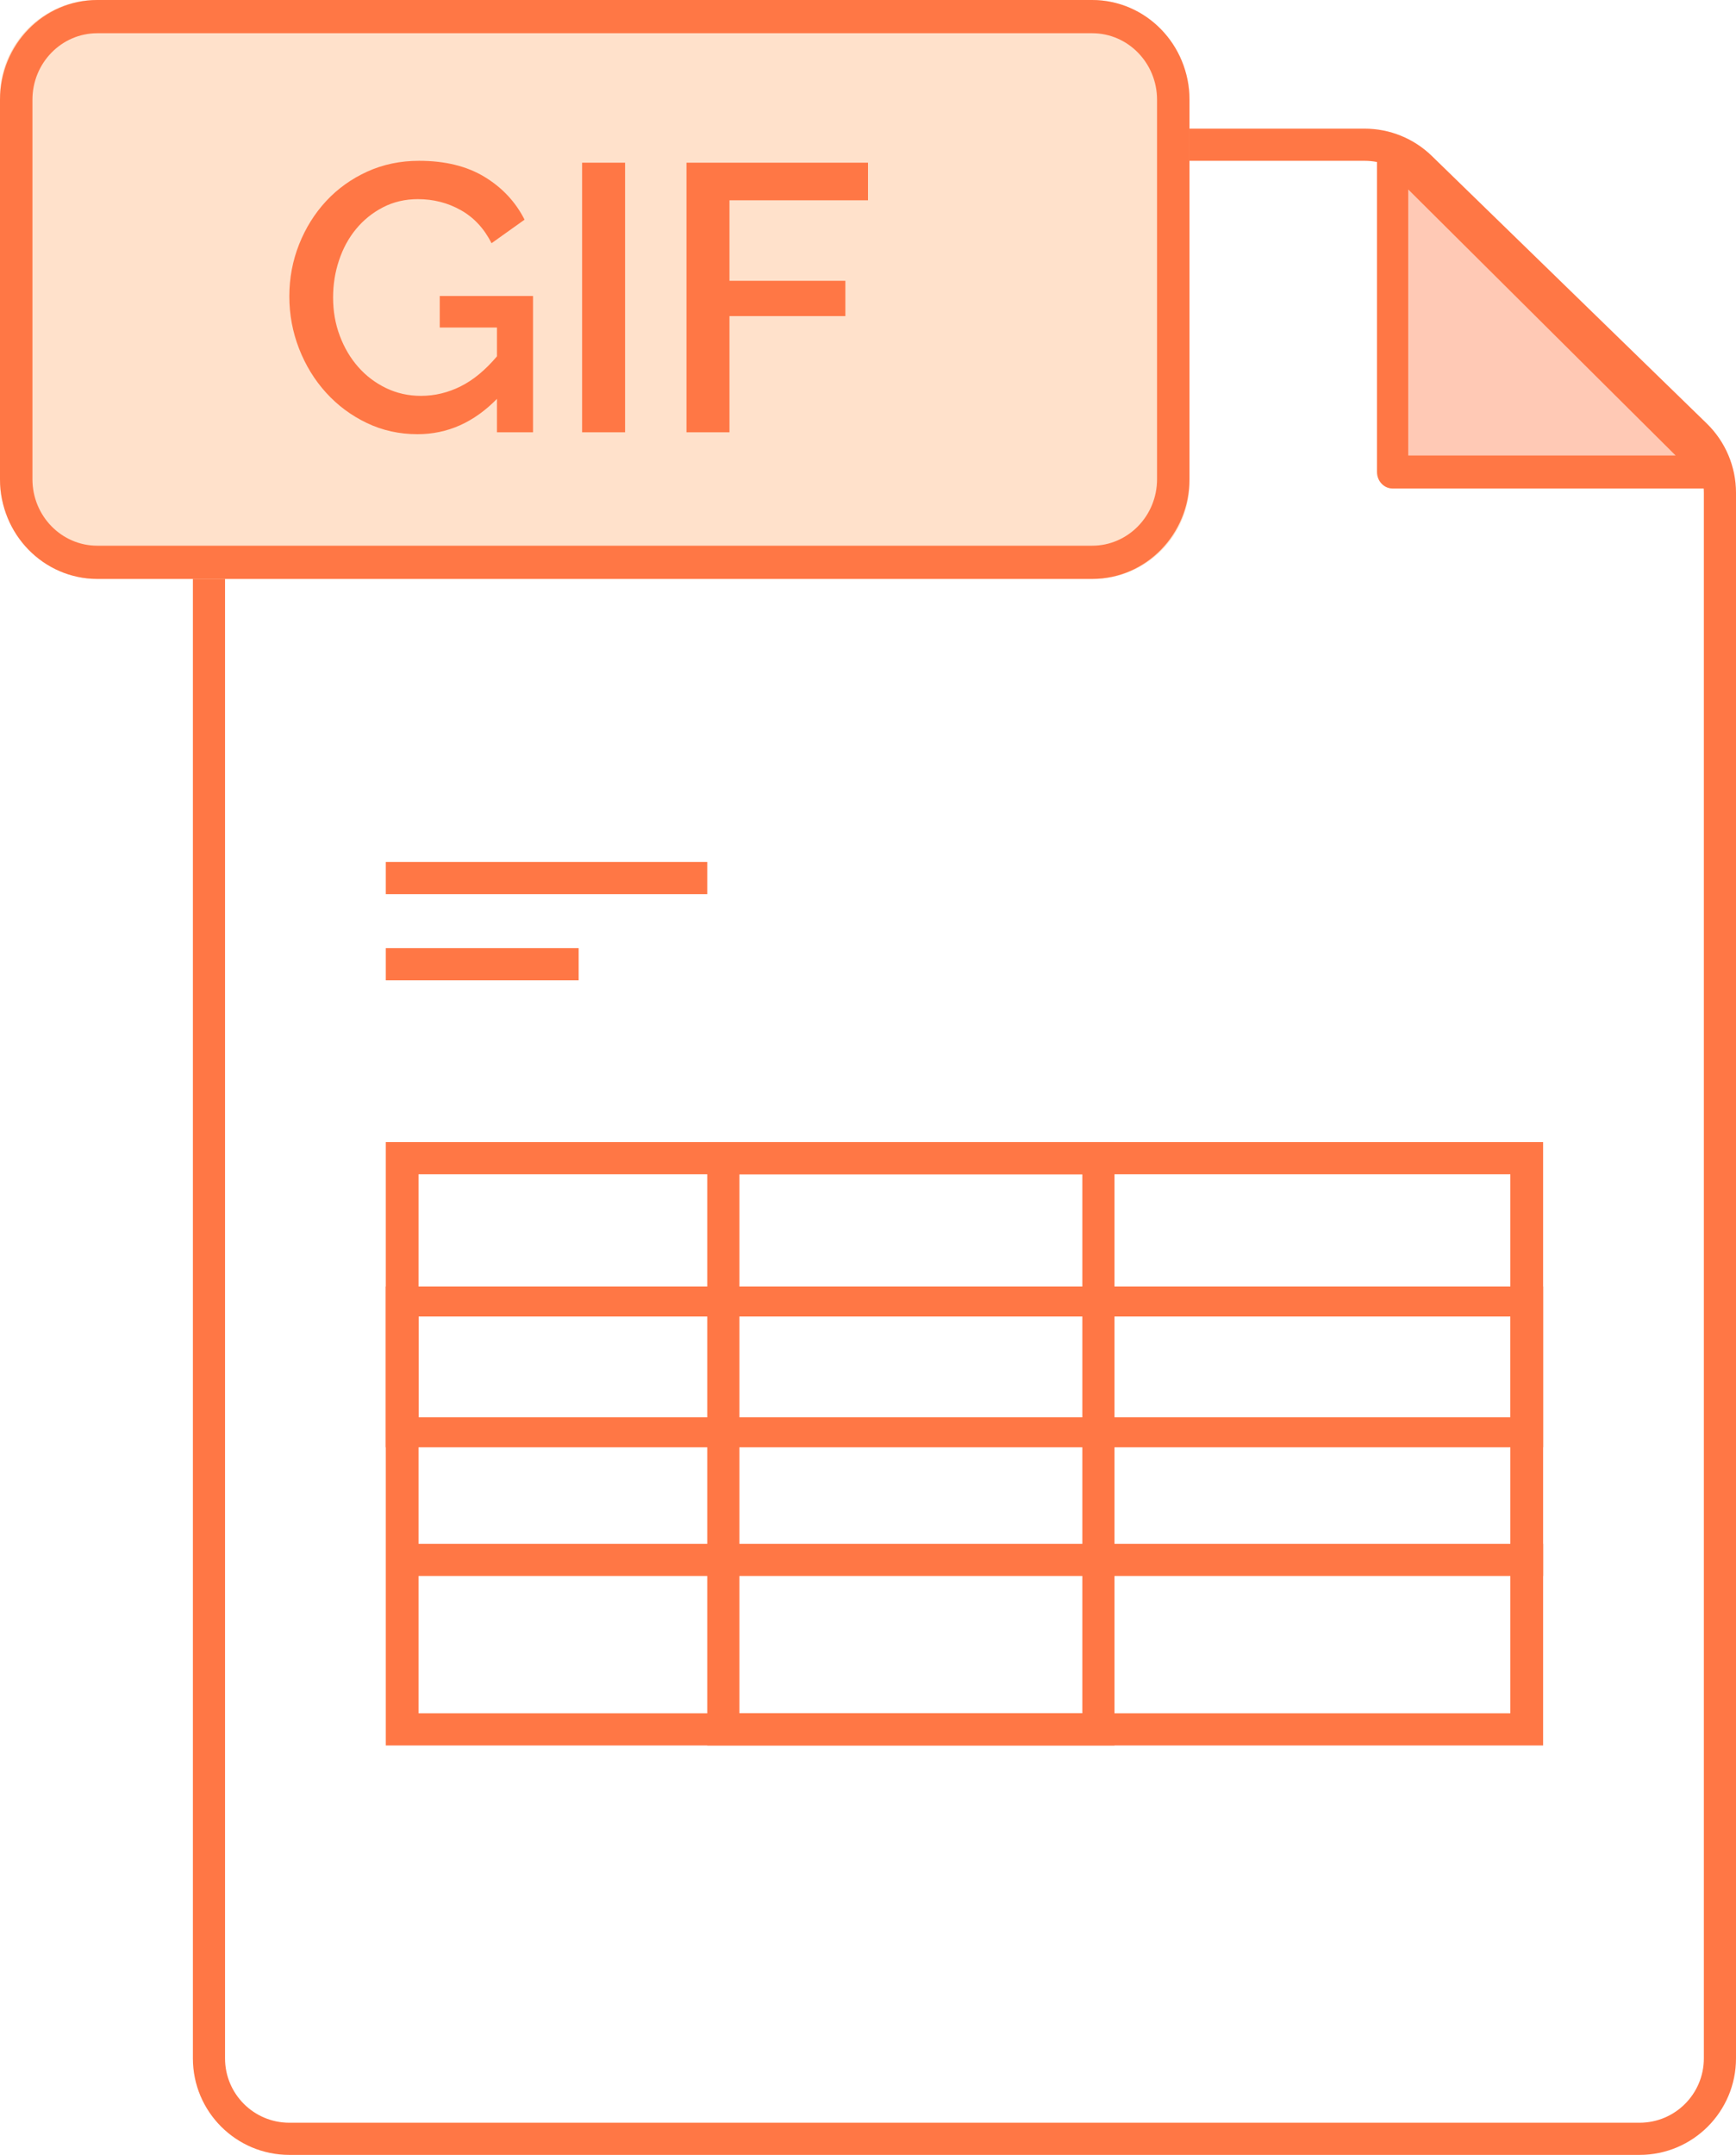
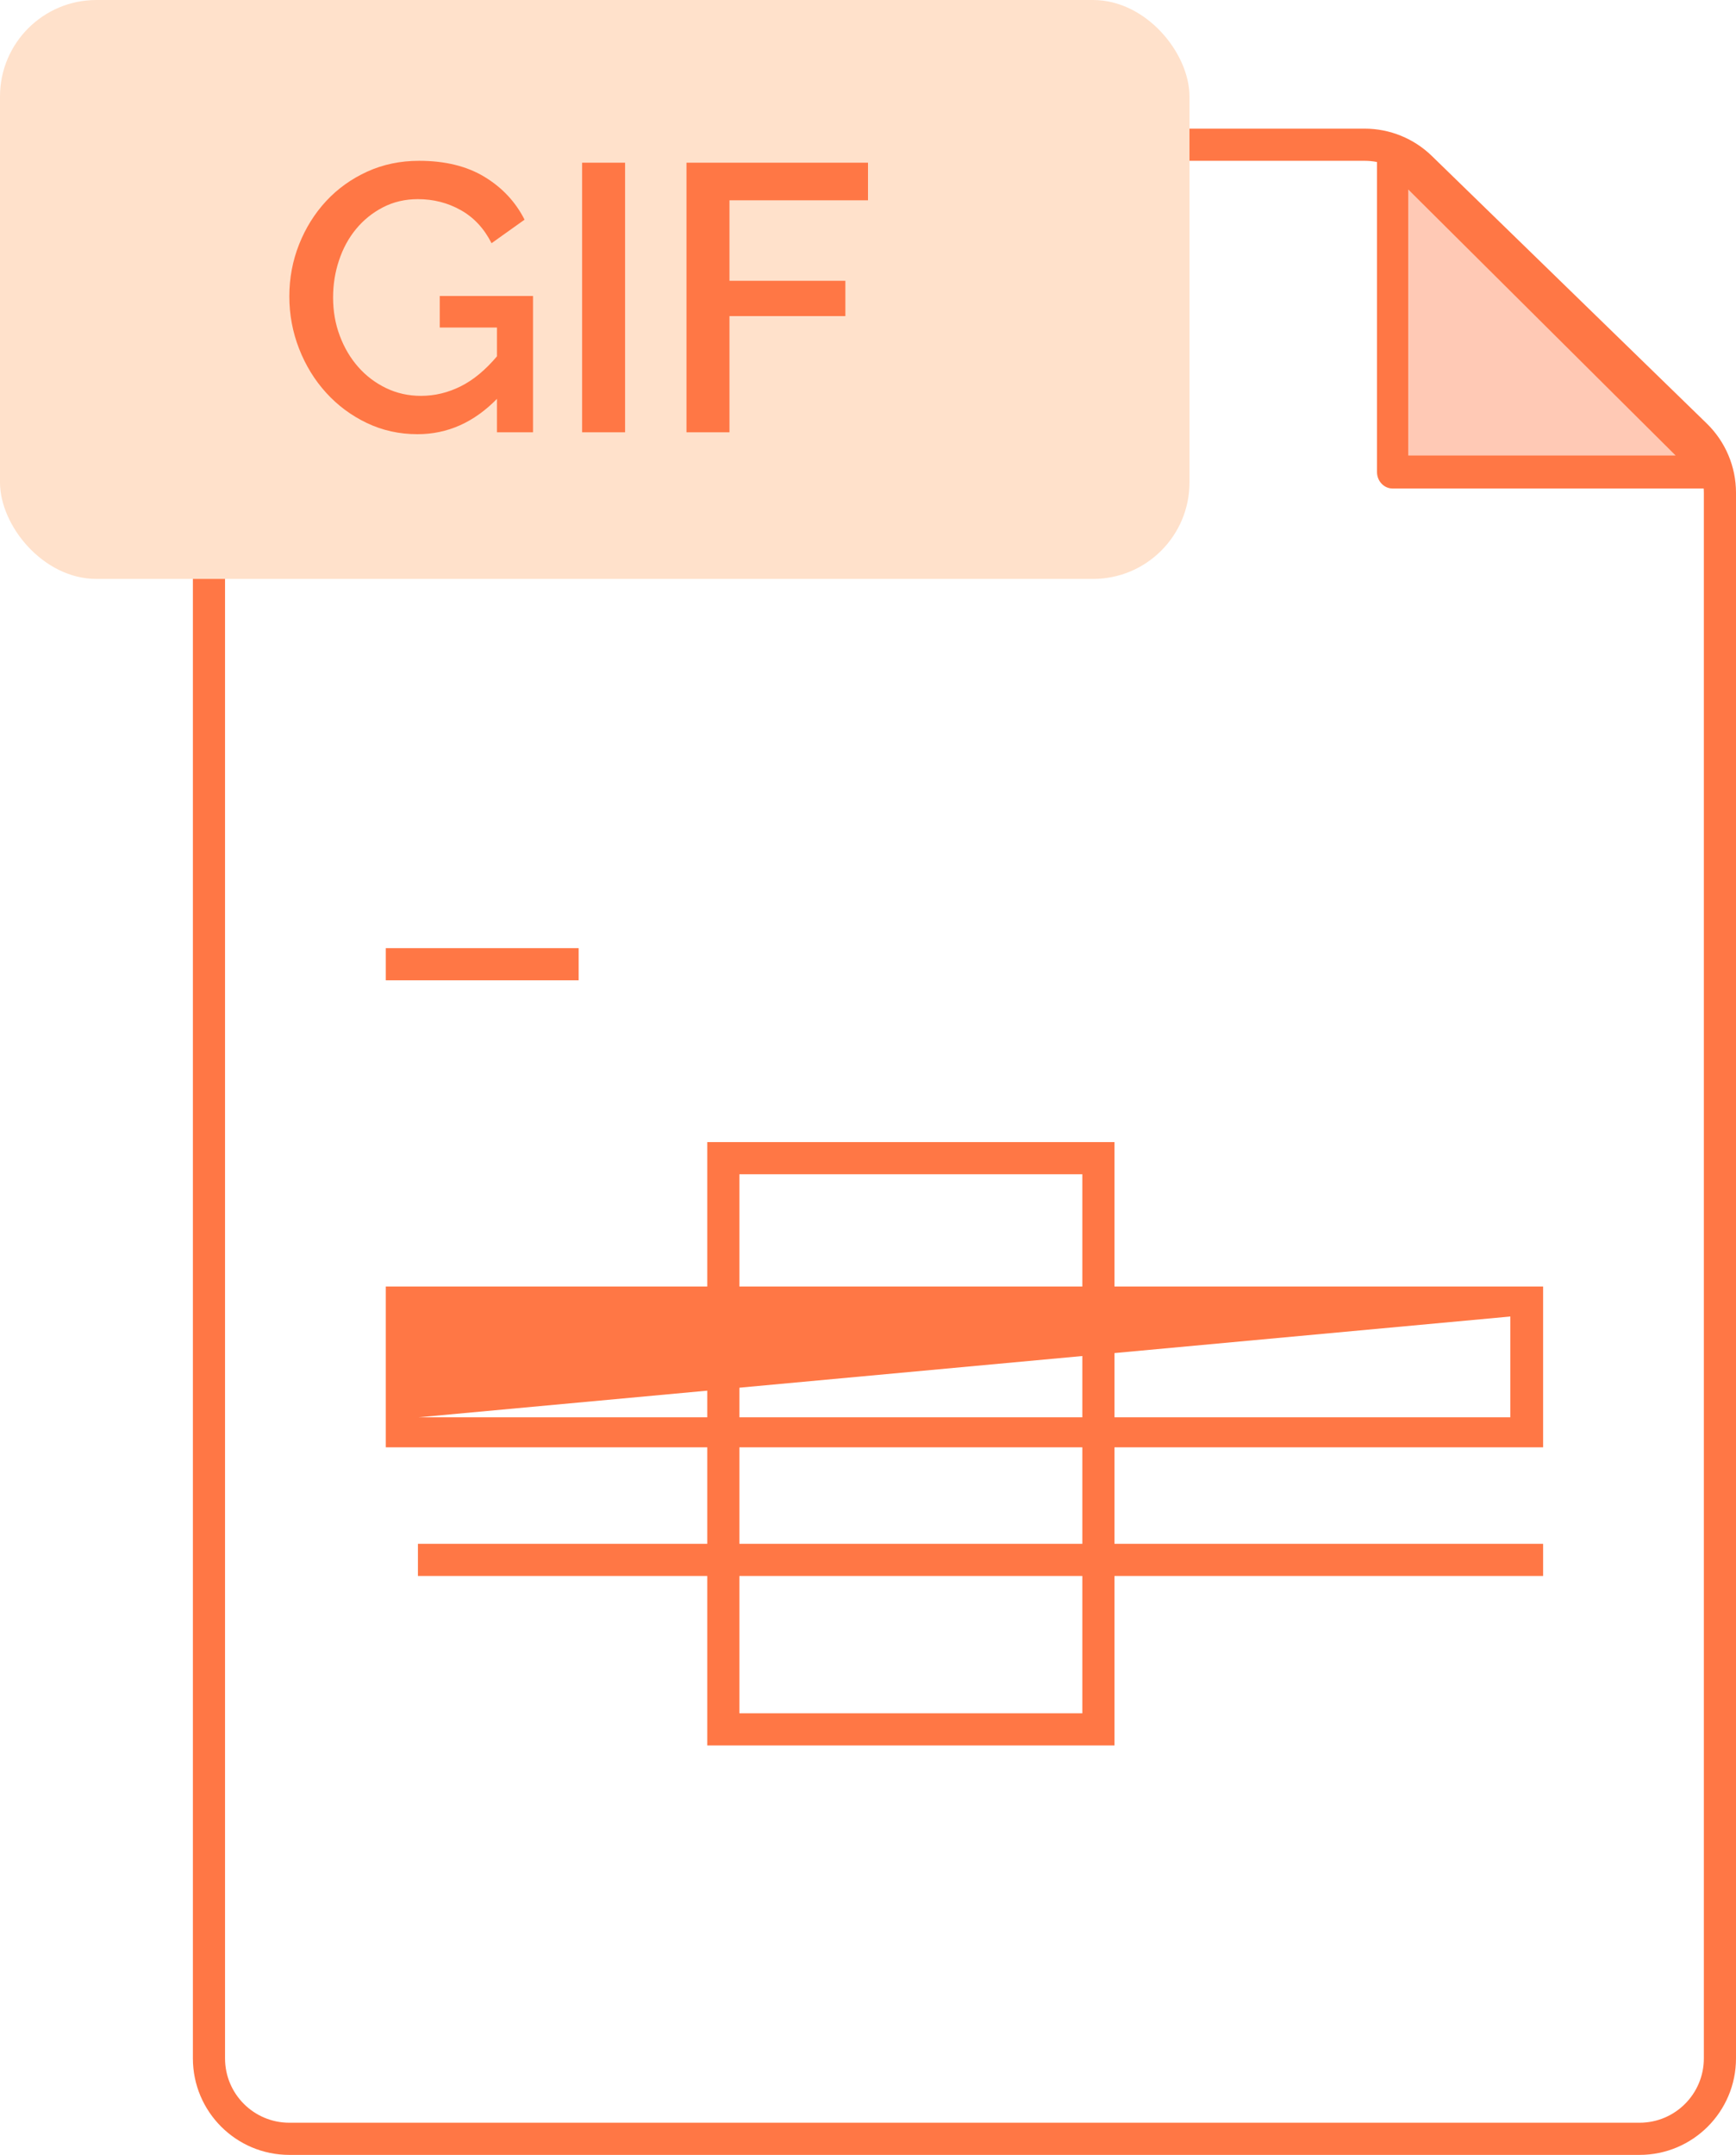
<svg xmlns="http://www.w3.org/2000/svg" width="54px" height="67px" viewBox="0 0 54 67" version="1.1">
  <title>GIF icon</title>
  <desc>Created with Sketch.</desc>
  <defs />
  <g id="RIO" stroke="none" stroke-width="1" fill="none" fill-rule="evenodd">
    <g id="(E)-RIO-File-formats" transform="translate(-426, -60)">
      <g id="GIF-icon" transform="translate(426, 60)">
        <path d="M9,5 C7.895,5 7,5.896 7,7.001 L7,63.999 C7,65.104 7.895,66 9,66 L51,66 C52.105,66 53,65.104 53,63.999 L53,15.321 C53,14.78 52.782,14.263 52.394,13.887 L43.843,5.567 C43.469,5.204 42.969,5 42.448,5 L9,5 Z M9,4 L42.448,4 C43.23,4 43.98,4.305 44.54,4.85 L53.092,13.169 C53.672,13.734 54,14.51 54,15.321 L54,63.999 C54,65.656 52.657,67 51,67 L9,67 C7.343,67 6,65.656 6,63.999 L6,7.001 C6,5.344 7.343,4 9,4 Z" id="Rectangle-7" fill="#FF7745" fill-rule="nonzero" />
        <path d="M23,53.27 L33.667,53.27 L33.667,36.51 L23,36.51 L23,53.27 Z M22,35.51 L34.667,35.51 L34.667,54.27 L22,54.27 L22,35.51 Z" id="Rectangle-12" fill="#FF7745" fill-rule="nonzero" />
-         <path d="M13.019,44.067 L46.981,44.067 L46.981,40.933 L13.019,40.933 L13.019,44.067 Z M12,40 L48,40 L48,45 L12,45 L12,40 Z" id="Rectangle-11" fill="#FF7745" fill-rule="nonzero" />
-         <path d="M13.019,36.51 L13.019,53.27 L46.981,53.27 L46.981,36.51 L13.019,36.51 Z M12,35.51 L48,35.51 L48,54.27 L12,54.27 L12,35.51 Z" id="Rectangle-10" fill="#FF7745" fill-rule="nonzero" />
+         <path d="M13.019,44.067 L46.981,44.067 L46.981,40.933 L13.019,44.067 Z M12,40 L48,40 L48,45 L12,45 L12,40 Z" id="Rectangle-11" fill="#FF7745" fill-rule="nonzero" />
        <rect id="Rectangle" fill="#FF7745" x="13" y="48" width="35" height="1" />
-         <rect id="Rectangle-9" fill="#FF7745" x="12" y="26.8" width="10" height="1" />
        <rect id="Rectangle-9-Copy" fill="#FF7745" x="12" y="29.48" width="6" height="1" />
        <rect id="Rectangle-8-Copy" fill="#FFE1CB" x="0" y="0" width="37" height="18" rx="3" />
-         <path d="M3.027,1.033 C1.913,1.033 1.009,1.959 1.009,3.1 L1.009,14.9 C1.009,16.041 1.913,16.967 3.027,16.967 L33.973,16.967 C35.087,16.967 35.991,16.041 35.991,14.9 L35.991,3.1 C35.991,1.959 35.087,1.033 33.973,1.033 L3.027,1.033 Z M3.027,0 L33.973,0 C35.645,-3.14492846e-16 37,1.388 37,3.1 L37,14.9 C37,16.612 35.645,18 33.973,18 L3.027,18 C1.355,18 2.04750726e-16,16.612 0,14.9 L2.24063192e-15,3.1 C2.0358812e-15,1.388 1.355,3.14492846e-16 3.027,0 Z" id="Rectangle-8" fill="#FF7745" fill-rule="nonzero" />
        <polygon id="Path-4" fill="#FFC9B5" points="43.333 4.69 43.333 14.69 53.333 14.69" />
        <path d="M42.833,4.703 C42.833,4.254 43.341,4.021 43.651,4.329 L53.679,14.302 C54,14.62 53.787,15.189 53.347,15.189 L43.319,15.189 C43.051,15.189 42.833,14.959 42.833,14.676 L42.833,4.703 Z M43.804,14.163 L52.123,14.163 L43.804,5.89 L43.804,14.163 Z" id="Path-4-Copy" fill="#FF7745" fill-rule="nonzero" />
        <path d="M15.458,12.402 C14.741,13.134 13.918,13.5 12.987,13.5 C12.422,13.5 11.897,13.384 11.411,13.152 C10.926,12.92 10.504,12.607 10.146,12.213 C9.788,11.82 9.507,11.363 9.304,10.844 C9.101,10.324 9,9.781 9,9.215 C9,8.648 9.101,8.109 9.304,7.597 C9.507,7.086 9.788,6.637 10.146,6.251 C10.504,5.866 10.93,5.561 11.423,5.336 C11.916,5.112 12.454,5 13.034,5 C13.846,5 14.527,5.167 15.076,5.502 C15.625,5.836 16.038,6.279 16.317,6.83 L15.29,7.562 C15.06,7.105 14.741,6.763 14.336,6.535 C13.93,6.306 13.484,6.192 12.999,6.192 C12.601,6.192 12.239,6.277 11.912,6.446 C11.586,6.615 11.308,6.84 11.077,7.119 C10.846,7.398 10.669,7.723 10.546,8.093 C10.422,8.463 10.361,8.849 10.361,9.25 C10.361,9.675 10.43,10.072 10.57,10.442 C10.709,10.812 10.9,11.135 11.143,11.41 C11.385,11.686 11.674,11.904 12.008,12.066 C12.342,12.227 12.704,12.308 13.094,12.308 C13.524,12.308 13.936,12.209 14.33,12.012 C14.723,11.816 15.099,11.505 15.458,11.08 L15.458,10.183 L13.679,10.183 L13.679,9.203 L16.58,9.203 L16.58,13.441 L15.458,13.441 L15.458,12.402 Z M18.107,13.441 L18.107,5.059 L19.444,5.059 L19.444,13.441 L18.107,13.441 Z M21.354,13.441 L21.354,5.059 L27,5.059 L27,6.228 L22.691,6.228 L22.691,8.731 L26.296,8.731 L26.296,9.828 L22.691,9.828 L22.691,13.441 L21.354,13.441 Z" id="GIF" fill="#FF7745" />
      </g>
    </g>
  </g>
</svg>